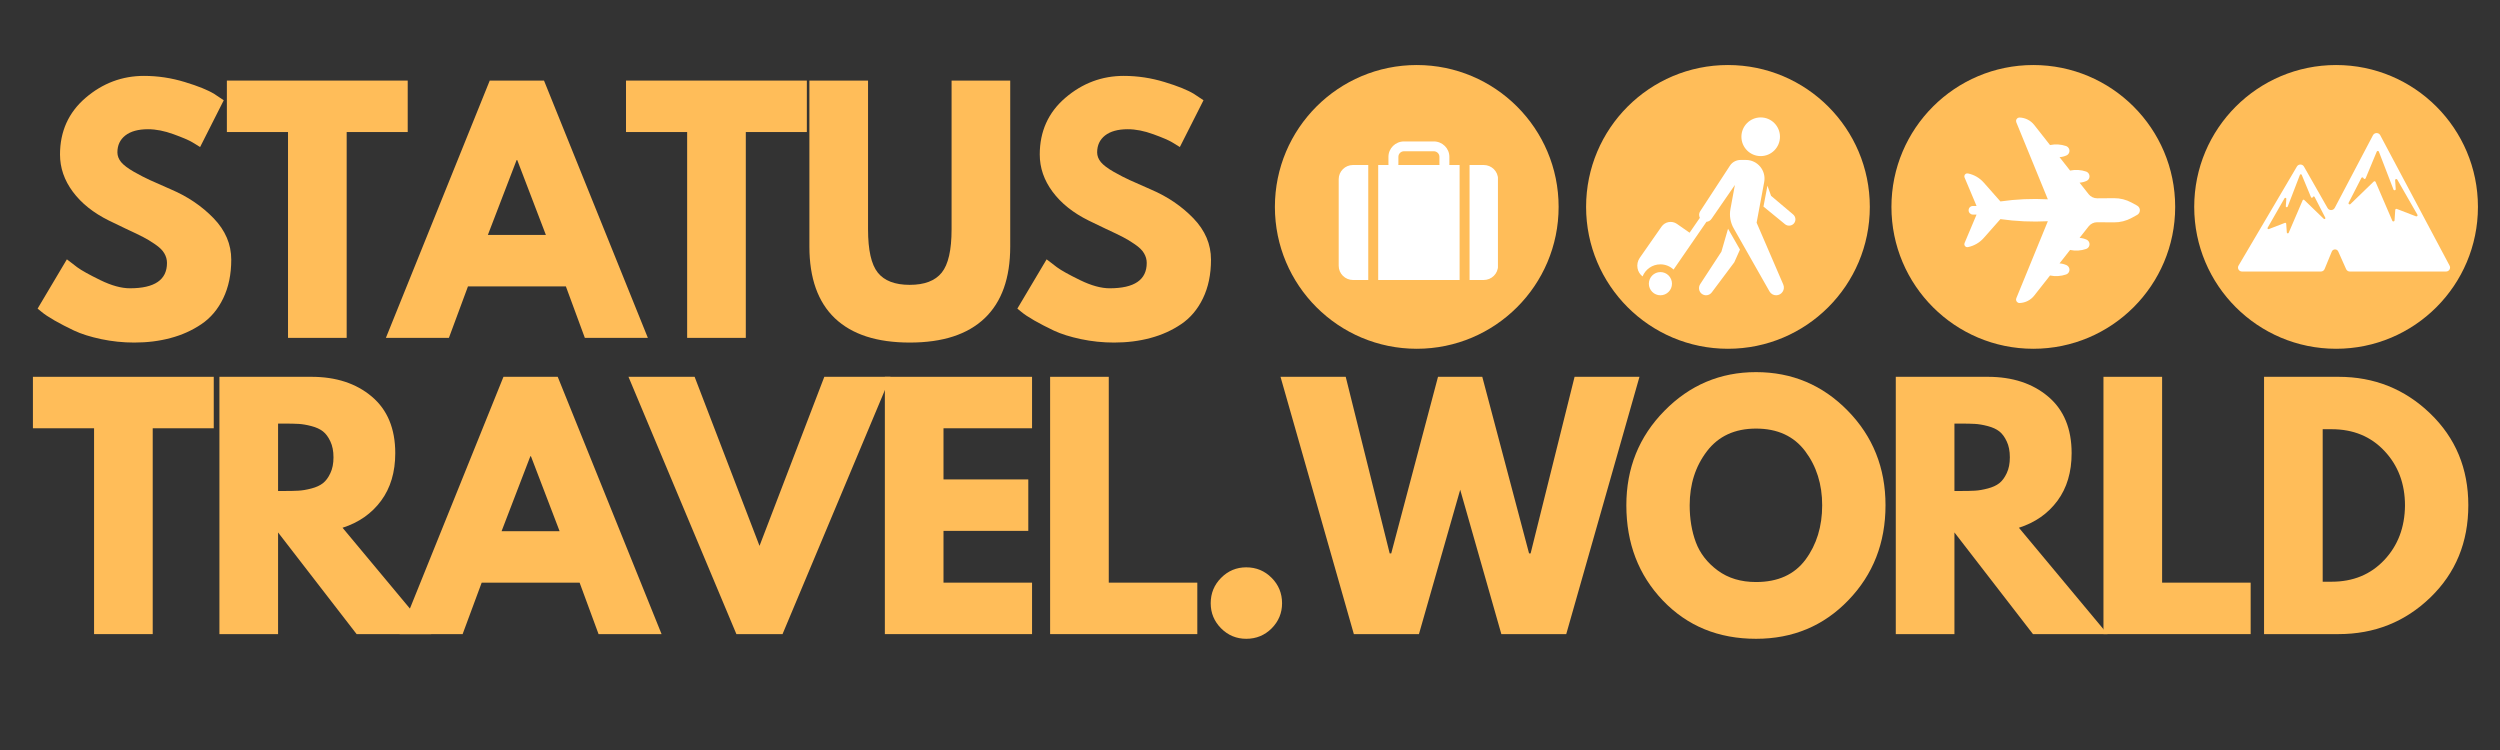
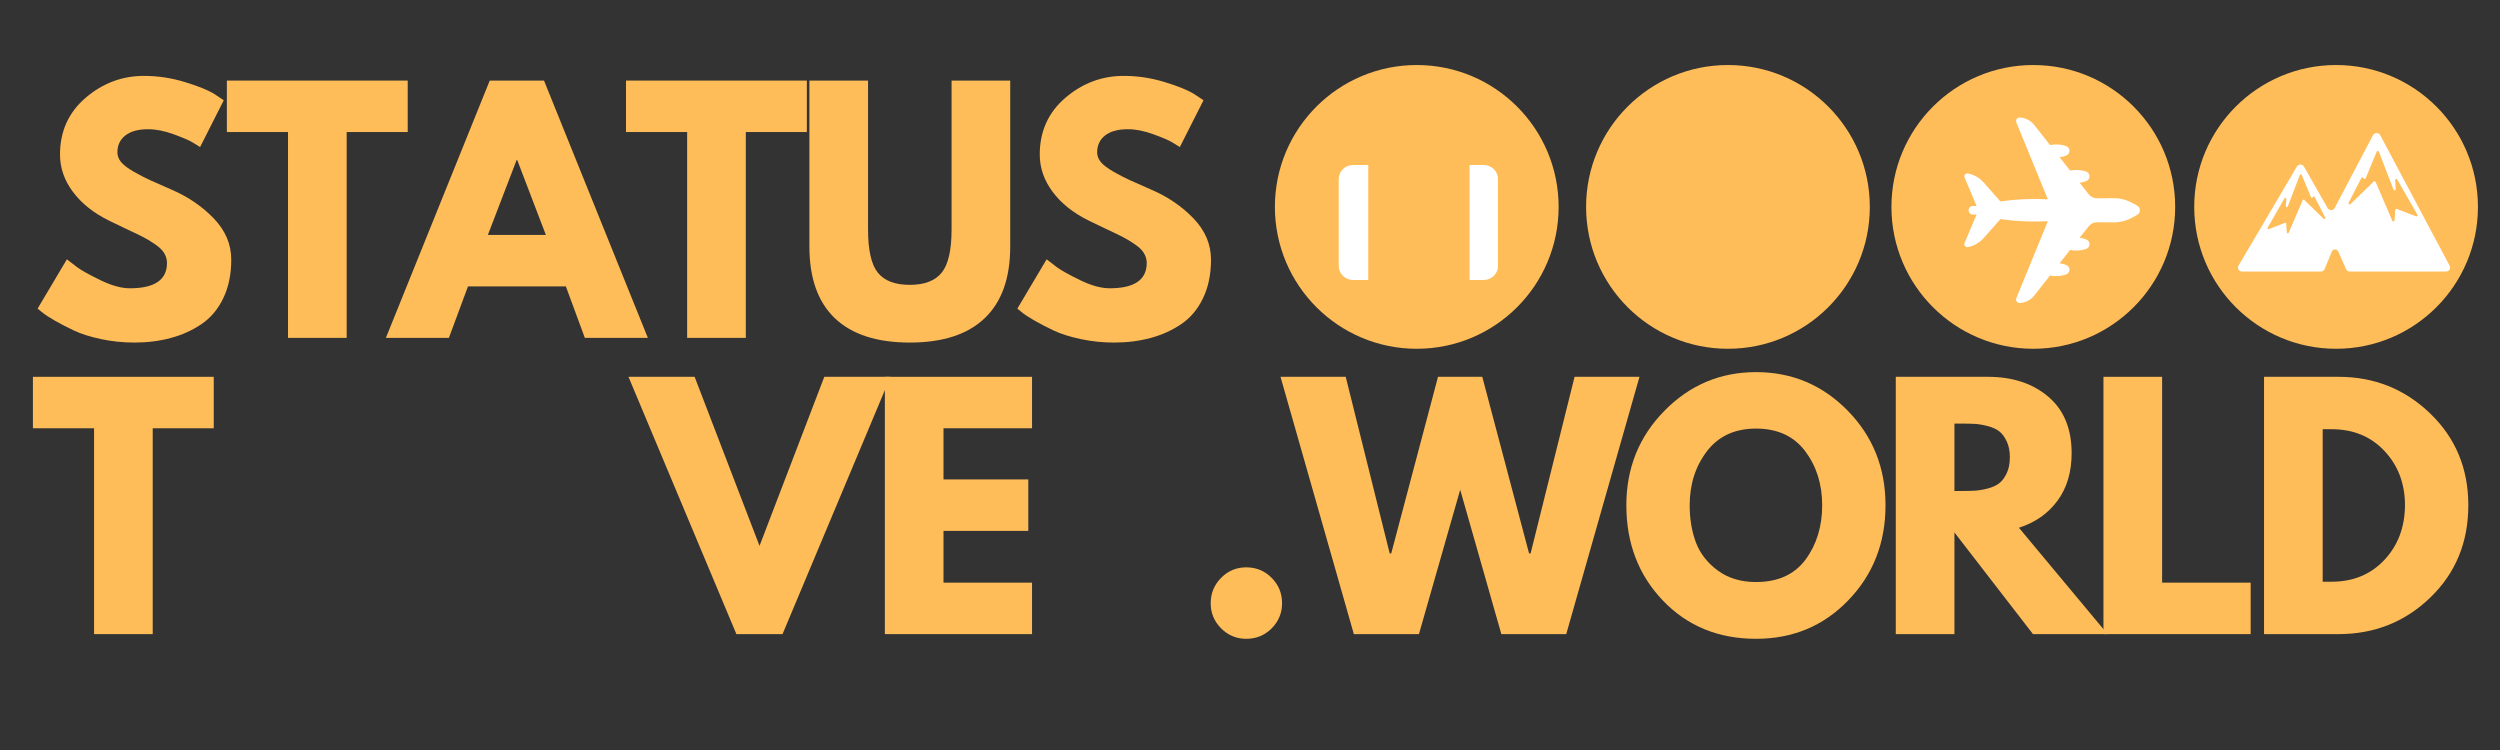
<svg xmlns="http://www.w3.org/2000/svg" width="500" zoomAndPan="magnify" viewBox="0 0 375 112.5" height="150" preserveAspectRatio="xMidYMid meet">
  <rect x="0" y="0" width="375" height="112.5" fill="#333333" stroke="none" />
  <defs>
    <g />
    <clipPath id="id1">
      <path d="M 191.234 9.754 L 233.793 9.754 L 233.793 52.316 L 191.234 52.316 Z M 191.234 9.754 " clip-rule="nonzero" />
    </clipPath>
    <clipPath id="id2">
      <path d="M 237.914 9.754 L 280.473 9.754 L 280.473 52.316 L 237.914 52.316 Z M 237.914 9.754 " clip-rule="nonzero" />
    </clipPath>
    <clipPath id="id3">
      <path d="M 283.715 9.754 L 326.277 9.754 L 326.277 52.316 L 283.715 52.316 Z M 283.715 9.754 " clip-rule="nonzero" />
    </clipPath>
    <clipPath id="id4">
      <path d="M 329.133 9.754 L 371.691 9.754 L 371.691 52.316 L 329.133 52.316 Z M 329.133 9.754 " clip-rule="nonzero" />
    </clipPath>
    <clipPath id="id5">
      <path d="M 335.547 19.836 L 367.656 19.836 L 367.656 40.742 L 335.547 40.742 Z M 335.547 19.836 " clip-rule="nonzero" />
    </clipPath>
    <clipPath id="id6">
      <path d="M 294 17 L 321 17 L 321 46 L 294 46 Z M 294 17 " clip-rule="nonzero" />
    </clipPath>
    <clipPath id="id7">
      <path d="M 305.035 15.23 L 321.402 31.598 L 305.035 47.965 L 288.668 31.598 Z M 305.035 15.23 " clip-rule="nonzero" />
    </clipPath>
    <clipPath id="id8">
      <path d="M 305.035 15.23 L 321.402 31.598 L 305.035 47.965 L 288.668 31.598 Z M 305.035 15.23 " clip-rule="nonzero" />
    </clipPath>
    <clipPath id="id9">
      <path d="M 220 24 L 224.691 24 L 224.691 42 L 220 42 Z M 220 24 " clip-rule="nonzero" />
    </clipPath>
    <clipPath id="id10">
      <path d="M 206 21.152 L 219 21.152 L 219 42 L 206 42 Z M 206 21.152 " clip-rule="nonzero" />
    </clipPath>
    <clipPath id="id11">
      <path d="M 200.801 24 L 206 24 L 206 42 L 200.801 42 Z M 200.801 24 " clip-rule="nonzero" />
    </clipPath>
    <clipPath id="id12">
-       <path d="M 245.535 17.57 L 269.426 17.57 L 269.426 44.453 L 245.535 44.453 Z M 245.535 17.57 " clip-rule="nonzero" />
-     </clipPath>
+       </clipPath>
  </defs>
  <g fill="#ffbd59" fill-opacity="1">
    <g transform="translate(4.563, 50.681)">
      <g>
        <path d="M 17.031 -39.297 C 19.113 -39.297 21.156 -38.988 23.156 -38.375 C 25.156 -37.77 26.633 -37.172 27.594 -36.578 L 29 -35.641 L 25.453 -28.625 C 25.172 -28.812 24.781 -29.051 24.281 -29.344 C 23.781 -29.645 22.844 -30.047 21.469 -30.547 C 20.102 -31.047 18.828 -31.297 17.641 -31.297 C 16.172 -31.297 15.035 -30.984 14.234 -30.359 C 13.441 -29.734 13.047 -28.891 13.047 -27.828 C 13.047 -27.305 13.234 -26.816 13.609 -26.359 C 13.984 -25.91 14.625 -25.426 15.531 -24.906 C 16.438 -24.395 17.234 -23.984 17.922 -23.672 C 18.609 -23.359 19.664 -22.891 21.094 -22.266 C 23.594 -21.203 25.723 -19.758 27.484 -17.938 C 29.242 -16.113 30.125 -14.047 30.125 -11.734 C 30.125 -9.523 29.723 -7.594 28.922 -5.938 C 28.129 -4.289 27.039 -3 25.656 -2.062 C 24.27 -1.125 22.734 -0.43 21.047 0.016 C 19.367 0.473 17.547 0.703 15.578 0.703 C 13.891 0.703 12.234 0.531 10.609 0.188 C 8.992 -0.156 7.641 -0.582 6.547 -1.094 C 5.453 -1.613 4.469 -2.125 3.594 -2.625 C 2.727 -3.125 2.094 -3.547 1.688 -3.891 L 1.078 -4.391 L 5.469 -11.781 C 5.844 -11.477 6.359 -11.082 7.016 -10.594 C 7.672 -10.113 8.832 -9.469 10.5 -8.656 C 12.164 -7.844 13.641 -7.438 14.922 -7.438 C 18.629 -7.438 20.484 -8.703 20.484 -11.234 C 20.484 -11.754 20.348 -12.238 20.078 -12.688 C 19.816 -13.145 19.352 -13.598 18.688 -14.047 C 18.02 -14.504 17.426 -14.863 16.906 -15.125 C 16.395 -15.395 15.551 -15.801 14.375 -16.344 C 13.207 -16.895 12.344 -17.312 11.781 -17.594 C 9.445 -18.75 7.641 -20.191 6.359 -21.922 C 5.078 -23.648 4.438 -25.508 4.438 -27.5 C 4.438 -30.969 5.711 -33.801 8.266 -36 C 10.828 -38.195 13.75 -39.297 17.031 -39.297 Z M 17.031 -39.297 " />
      </g>
    </g>
  </g>
  <g fill="#ffbd59" fill-opacity="1">
    <g transform="translate(33.656, 50.681)">
      <g>
        <path d="M 0.375 -30.875 L 0.375 -38.594 L 27.5 -38.594 L 27.5 -30.875 L 18.344 -30.875 L 18.344 0 L 9.547 0 L 9.547 -30.875 Z M 0.375 -30.875 " />
      </g>
    </g>
  </g>
  <g fill="#ffbd59" fill-opacity="1">
    <g transform="translate(59.195, 50.681)">
      <g>
        <path d="M 22.406 -38.594 L 37.984 0 L 28.531 0 L 25.688 -7.719 L 11 -7.719 L 8.141 0 L -1.312 0 L 14.266 -38.594 Z M 22.688 -15.438 L 18.391 -26.672 L 18.297 -26.672 L 13.984 -15.438 Z M 22.688 -15.438 " />
      </g>
    </g>
  </g>
  <g fill="#ffbd59" fill-opacity="1">
    <g transform="translate(93.526, 50.681)">
      <g>
        <path d="M 0.375 -30.875 L 0.375 -38.594 L 27.5 -38.594 L 27.5 -30.875 L 18.344 -30.875 L 18.344 0 L 9.547 0 L 9.547 -30.875 Z M 0.375 -30.875 " />
      </g>
    </g>
  </g>
  <g fill="#ffbd59" fill-opacity="1">
    <g transform="translate(119.065, 50.681)">
      <g>
        <path d="M 32.469 -38.594 L 32.469 -13.703 C 32.469 -8.961 31.188 -5.375 28.625 -2.938 C 26.07 -0.508 22.332 0.703 17.406 0.703 C 12.477 0.703 8.734 -0.508 6.172 -2.938 C 3.617 -5.375 2.344 -8.961 2.344 -13.703 L 2.344 -38.594 L 11.141 -38.594 L 11.141 -16.281 C 11.141 -13.164 11.629 -11 12.609 -9.781 C 13.586 -8.562 15.18 -7.953 17.391 -7.953 C 19.609 -7.953 21.207 -8.562 22.188 -9.781 C 23.176 -11 23.672 -13.164 23.672 -16.281 L 23.672 -38.594 Z M 32.469 -38.594 " />
      </g>
    </g>
  </g>
  <g fill="#ffbd59" fill-opacity="1">
    <g transform="translate(151.525, 50.681)">
      <g>
        <path d="M 17.031 -39.297 C 19.113 -39.297 21.156 -38.988 23.156 -38.375 C 25.156 -37.77 26.633 -37.172 27.594 -36.578 L 29 -35.641 L 25.453 -28.625 C 25.172 -28.812 24.781 -29.051 24.281 -29.344 C 23.781 -29.645 22.844 -30.047 21.469 -30.547 C 20.102 -31.047 18.828 -31.297 17.641 -31.297 C 16.172 -31.297 15.035 -30.984 14.234 -30.359 C 13.441 -29.734 13.047 -28.891 13.047 -27.828 C 13.047 -27.305 13.234 -26.816 13.609 -26.359 C 13.984 -25.91 14.625 -25.426 15.531 -24.906 C 16.438 -24.395 17.234 -23.984 17.922 -23.672 C 18.609 -23.359 19.664 -22.891 21.094 -22.266 C 23.594 -21.203 25.723 -19.758 27.484 -17.938 C 29.242 -16.113 30.125 -14.047 30.125 -11.734 C 30.125 -9.523 29.723 -7.594 28.922 -5.938 C 28.129 -4.289 27.039 -3 25.656 -2.062 C 24.27 -1.125 22.734 -0.43 21.047 0.016 C 19.367 0.473 17.547 0.703 15.578 0.703 C 13.891 0.703 12.234 0.531 10.609 0.188 C 8.992 -0.156 7.641 -0.582 6.547 -1.094 C 5.453 -1.613 4.469 -2.125 3.594 -2.625 C 2.727 -3.125 2.094 -3.547 1.688 -3.891 L 1.078 -4.391 L 5.469 -11.781 C 5.844 -11.477 6.359 -11.082 7.016 -10.594 C 7.672 -10.113 8.832 -9.469 10.5 -8.656 C 12.164 -7.844 13.641 -7.438 14.922 -7.438 C 18.629 -7.438 20.484 -8.703 20.484 -11.234 C 20.484 -11.754 20.348 -12.238 20.078 -12.688 C 19.816 -13.145 19.352 -13.598 18.688 -14.047 C 18.02 -14.504 17.426 -14.863 16.906 -15.125 C 16.395 -15.395 15.551 -15.801 14.375 -16.344 C 13.207 -16.895 12.344 -17.312 11.781 -17.594 C 9.445 -18.75 7.641 -20.191 6.359 -21.922 C 5.078 -23.648 4.438 -25.508 4.438 -27.5 C 4.438 -30.969 5.711 -33.801 8.266 -36 C 10.828 -38.195 13.75 -39.297 17.031 -39.297 Z M 17.031 -39.297 " />
      </g>
    </g>
  </g>
  <g fill="#ffbd59" fill-opacity="1">
    <g transform="translate(4.563, 95.116)">
      <g>
        <path d="M 0.375 -30.875 L 0.375 -38.594 L 27.5 -38.594 L 27.5 -30.875 L 18.344 -30.875 L 18.344 0 L 9.547 0 L 9.547 -30.875 Z M 0.375 -30.875 " />
      </g>
    </g>
  </g>
  <g fill="#ffbd59" fill-opacity="1">
    <g transform="translate(30.101, 95.116)">
      <g>
-         <path d="M 2.812 -38.594 L 16.609 -38.594 C 20.316 -38.594 23.336 -37.602 25.672 -35.625 C 28.016 -33.645 29.188 -30.816 29.188 -27.141 C 29.188 -24.297 28.477 -21.914 27.062 -20 C 25.645 -18.082 23.719 -16.734 21.281 -15.953 L 34.578 0 L 23.391 0 L 11.609 -15.25 L 11.609 0 L 2.812 0 Z M 11.609 -21.469 L 12.625 -21.469 C 13.438 -21.469 14.125 -21.484 14.688 -21.516 C 15.25 -21.547 15.891 -21.656 16.609 -21.844 C 17.328 -22.031 17.906 -22.297 18.344 -22.641 C 18.781 -22.984 19.148 -23.484 19.453 -24.141 C 19.766 -24.797 19.922 -25.586 19.922 -26.516 C 19.922 -27.453 19.766 -28.25 19.453 -28.906 C 19.148 -29.562 18.781 -30.062 18.344 -30.406 C 17.906 -30.75 17.328 -31.016 16.609 -31.203 C 15.891 -31.391 15.25 -31.5 14.688 -31.531 C 14.125 -31.562 13.438 -31.578 12.625 -31.578 L 11.609 -31.578 Z M 11.609 -21.469 " />
-       </g>
+         </g>
    </g>
  </g>
  <g fill="#ffbd59" fill-opacity="1">
    <g transform="translate(61.253, 95.116)">
      <g>
-         <path d="M 22.406 -38.594 L 37.984 0 L 28.531 0 L 25.688 -7.719 L 11 -7.719 L 8.141 0 L -1.312 0 L 14.266 -38.594 Z M 22.688 -15.438 L 18.391 -26.672 L 18.297 -26.672 L 13.984 -15.438 Z M 22.688 -15.438 " />
-       </g>
+         </g>
    </g>
  </g>
  <g fill="#ffbd59" fill-opacity="1">
    <g transform="translate(95.584, 95.116)">
      <g>
        <path d="M 14.875 0 L -1.312 -38.594 L 8.609 -38.594 L 18.344 -13.234 L 28.062 -38.594 L 37.984 -38.594 L 21.797 0 Z M 14.875 0 " />
      </g>
    </g>
  </g>
  <g fill="#ffbd59" fill-opacity="1">
    <g transform="translate(129.916, 95.116)">
      <g>
        <path d="M 24.891 -38.594 L 24.891 -30.875 L 11.609 -30.875 L 11.609 -23.203 L 24.328 -23.203 L 24.328 -15.484 L 11.609 -15.484 L 11.609 -7.719 L 24.891 -7.719 L 24.891 0 L 2.812 0 L 2.812 -38.594 Z M 24.891 -38.594 " />
      </g>
    </g>
  </g>
  <g fill="#ffbd59" fill-opacity="1">
    <g transform="translate(154.706, 95.116)">
      <g>
-         <path d="M 11.609 -38.594 L 11.609 -7.719 L 24.891 -7.719 L 24.891 0 L 2.812 0 L 2.812 -38.594 Z M 11.609 -38.594 " />
-       </g>
+         </g>
    </g>
  </g>
  <g fill="#ffbd59" fill-opacity="1">
    <g transform="translate(178.794, 95.116)">
      <g>
        <path d="M 8.141 -10.016 C 9.641 -10.016 10.91 -9.488 11.953 -8.438 C 12.992 -7.395 13.516 -6.125 13.516 -4.625 C 13.516 -3.164 12.992 -1.91 11.953 -0.859 C 10.91 0.18 9.641 0.703 8.141 0.703 C 6.672 0.703 5.414 0.18 4.375 -0.859 C 3.332 -1.91 2.812 -3.164 2.812 -4.625 C 2.812 -6.125 3.332 -7.395 4.375 -8.438 C 5.414 -9.488 6.672 -10.016 8.141 -10.016 Z M 8.141 -10.016 " />
      </g>
    </g>
  </g>
  <g fill="#ffbd59" fill-opacity="1">
    <g transform="translate(192.78, 95.116)">
      <g>
        <path d="M 32.422 0 L 26.25 -21.656 L 20.062 0 L 10.297 0 L -0.703 -38.594 L 9.078 -38.594 L 15.672 -12.109 L 15.906 -12.109 L 22.922 -38.594 L 29.562 -38.594 L 36.578 -12.109 L 36.812 -12.109 L 43.406 -38.594 L 53.141 -38.594 L 42.156 0 Z M 32.422 0 " />
      </g>
    </g>
  </g>
  <g fill="#ffbd59" fill-opacity="1">
    <g transform="translate(242.874, 95.116)">
      <g>
        <path d="M 1.078 -19.328 C 1.078 -24.898 2.977 -29.617 6.781 -33.484 C 10.582 -37.359 15.164 -39.297 20.531 -39.297 C 25.926 -39.297 30.508 -37.367 34.281 -33.516 C 38.062 -29.66 39.953 -24.93 39.953 -19.328 C 39.953 -13.68 38.094 -8.93 34.375 -5.078 C 30.664 -1.223 26.051 0.703 20.531 0.703 C 14.883 0.703 10.227 -1.207 6.562 -5.031 C 2.906 -8.852 1.078 -13.617 1.078 -19.328 Z M 10.578 -19.328 C 10.578 -17.297 10.883 -15.445 11.5 -13.781 C 12.125 -12.113 13.219 -10.703 14.781 -9.547 C 16.344 -8.391 18.258 -7.812 20.531 -7.812 C 23.812 -7.812 26.285 -8.93 27.953 -11.172 C 29.617 -13.422 30.453 -16.141 30.453 -19.328 C 30.453 -22.473 29.602 -25.176 27.906 -27.438 C 26.207 -29.695 23.75 -30.828 20.531 -30.828 C 17.352 -30.828 14.898 -29.695 13.172 -27.438 C 11.441 -25.176 10.578 -22.473 10.578 -19.328 Z M 10.578 -19.328 " />
      </g>
    </g>
  </g>
  <g fill="#ffbd59" fill-opacity="1">
    <g transform="translate(281.556, 95.116)">
      <g>
        <path d="M 2.812 -38.594 L 16.609 -38.594 C 20.316 -38.594 23.336 -37.602 25.672 -35.625 C 28.016 -33.645 29.188 -30.816 29.188 -27.141 C 29.188 -24.297 28.477 -21.914 27.062 -20 C 25.645 -18.082 23.719 -16.734 21.281 -15.953 L 34.578 0 L 23.391 0 L 11.609 -15.25 L 11.609 0 L 2.812 0 Z M 11.609 -21.469 L 12.625 -21.469 C 13.438 -21.469 14.125 -21.484 14.688 -21.516 C 15.25 -21.547 15.891 -21.656 16.609 -21.844 C 17.328 -22.031 17.906 -22.297 18.344 -22.641 C 18.781 -22.984 19.148 -23.484 19.453 -24.141 C 19.766 -24.797 19.922 -25.586 19.922 -26.516 C 19.922 -27.453 19.766 -28.25 19.453 -28.906 C 19.148 -29.562 18.781 -30.062 18.344 -30.406 C 17.906 -30.75 17.328 -31.016 16.609 -31.203 C 15.891 -31.391 15.25 -31.5 14.688 -31.531 C 14.125 -31.562 13.438 -31.578 12.625 -31.578 L 11.609 -31.578 Z M 11.609 -21.469 " />
      </g>
    </g>
  </g>
  <g fill="#ffbd59" fill-opacity="1">
    <g transform="translate(312.707, 95.116)">
      <g>
        <path d="M 11.609 -38.594 L 11.609 -7.719 L 24.891 -7.719 L 24.891 0 L 2.812 0 L 2.812 -38.594 Z M 11.609 -38.594 " />
      </g>
    </g>
  </g>
  <g fill="#ffbd59" fill-opacity="1">
    <g transform="translate(336.795, 95.116)">
      <g>
        <path d="M 2.812 -38.594 L 13.984 -38.594 C 19.348 -38.594 23.93 -36.758 27.734 -33.094 C 31.547 -29.426 33.453 -24.836 33.453 -19.328 C 33.453 -13.773 31.555 -9.164 27.766 -5.5 C 23.973 -1.832 19.379 0 13.984 0 L 2.812 0 Z M 11.609 -7.859 L 12.953 -7.859 C 16.172 -7.859 18.801 -8.941 20.844 -11.109 C 22.883 -13.273 23.922 -16 23.953 -19.281 C 23.953 -22.551 22.93 -25.273 20.891 -27.453 C 18.848 -29.641 16.203 -30.734 12.953 -30.734 L 11.609 -30.734 Z M 11.609 -7.859 " />
      </g>
    </g>
  </g>
  <g clip-path="url(#id1)">
    <path fill="#ffbd59" d="M 233.793 31.035 C 233.793 42.789 224.266 52.316 212.516 52.316 C 200.762 52.316 191.234 42.789 191.234 31.035 C 191.234 19.281 200.762 9.754 212.516 9.754 C 224.266 9.754 233.793 19.281 233.793 31.035 Z M 233.793 31.035 " fill-opacity="1" fill-rule="nonzero" />
  </g>
  <g clip-path="url(#id2)">
    <path fill="#ffbd59" d="M 280.473 31.035 C 280.473 42.789 270.945 52.316 259.191 52.316 C 247.441 52.316 237.914 42.789 237.914 31.035 C 237.914 19.281 247.441 9.754 259.191 9.754 C 270.945 9.754 280.473 19.281 280.473 31.035 Z M 280.473 31.035 " fill-opacity="1" fill-rule="nonzero" />
  </g>
  <g clip-path="url(#id3)">
    <path fill="#ffbd59" d="M 326.277 31.035 C 326.277 42.789 316.746 52.316 304.996 52.316 C 293.242 52.316 283.715 42.789 283.715 31.035 C 283.715 19.281 293.242 9.754 304.996 9.754 C 316.746 9.754 326.277 19.281 326.277 31.035 Z M 326.277 31.035 " fill-opacity="1" fill-rule="nonzero" />
  </g>
  <g clip-path="url(#id4)">
    <path fill="#ffbd59" d="M 371.691 31.035 C 371.691 42.789 362.164 52.316 350.414 52.316 C 338.66 52.316 329.133 42.789 329.133 31.035 C 329.133 19.281 338.66 9.754 350.414 9.754 C 362.164 9.754 371.691 19.281 371.691 31.035 Z M 371.691 31.035 " fill-opacity="1" fill-rule="nonzero" />
  </g>
  <g clip-path="url(#id5)">
    <path fill="#ffffff" d="M 362.398 32.449 L 359.523 31.34 C 359.414 31.297 359.297 31.371 359.289 31.484 L 359.18 33.062 C 359.168 33.238 358.918 33.281 358.848 33.117 L 356.34 27.289 C 356.293 27.18 356.145 27.152 356.059 27.234 L 352.566 30.613 C 352.43 30.746 352.203 30.586 352.293 30.418 L 354.203 26.699 C 354.273 26.562 354.48 26.578 354.523 26.727 C 354.57 26.879 354.789 26.891 354.848 26.742 L 356.512 22.746 C 356.57 22.602 356.777 22.605 356.832 22.75 L 359.023 28.434 C 359.094 28.613 359.371 28.555 359.359 28.363 L 359.27 27.035 C 359.254 26.855 359.5 26.781 359.59 26.938 L 362.613 32.211 C 362.695 32.348 362.551 32.508 362.398 32.449 Z M 348.562 32.82 L 345.637 29.992 C 345.566 29.922 345.441 29.945 345.402 30.035 L 343.301 34.922 C 343.242 35.059 343.031 35.023 343.023 34.875 L 342.93 33.555 C 342.922 33.457 342.824 33.395 342.734 33.43 L 340.324 34.363 C 340.195 34.41 340.078 34.277 340.145 34.16 L 342.676 29.742 C 342.754 29.613 342.957 29.672 342.949 29.82 L 342.871 30.938 C 342.859 31.098 343.094 31.148 343.152 30.996 L 344.988 26.23 C 345.035 26.109 345.207 26.109 345.258 26.227 L 346.652 29.578 C 346.703 29.703 346.887 29.691 346.926 29.566 C 346.961 29.441 347.133 29.426 347.191 29.543 L 348.797 32.66 C 348.867 32.801 348.68 32.934 348.562 32.82 Z M 367.445 39.859 L 357.031 20.277 C 356.805 19.852 356.176 19.852 355.949 20.281 L 350.207 31.188 C 349.984 31.609 349.367 31.621 349.133 31.203 L 345.594 24.988 C 345.363 24.582 344.77 24.578 344.535 24.98 L 335.781 39.84 C 335.547 40.234 335.84 40.73 336.309 40.73 L 348.125 40.73 C 348.375 40.73 348.598 40.582 348.691 40.355 L 349.77 37.734 C 349.941 37.312 350.551 37.301 350.734 37.719 L 351.918 40.371 C 352.016 40.59 352.234 40.73 352.477 40.73 L 366.902 40.73 C 367.359 40.73 367.652 40.258 367.445 39.859 " fill-opacity="1" fill-rule="nonzero" />
  </g>
  <g clip-path="url(#id6)">
    <g clip-path="url(#id7)">
      <g clip-path="url(#id8)">
        <path fill="#ffffff" d="M 302.945 45.453 C 303.801 45.422 304.602 45.016 305.133 44.34 L 307.504 41.324 C 308.305 41.488 309.137 41.438 309.91 41.172 C 310.305 41.039 310.516 40.609 310.379 40.215 C 310.312 40.02 310.164 39.859 309.977 39.77 C 309.645 39.621 309.293 39.531 308.93 39.508 L 310.512 37.492 C 311.312 37.664 312.145 37.609 312.918 37.344 C 313.312 37.211 313.523 36.781 313.387 36.387 C 313.32 36.191 313.172 36.031 312.984 35.945 C 312.656 35.797 312.301 35.707 311.938 35.68 L 313.289 33.961 C 313.602 33.562 314.082 33.332 314.586 33.336 L 317.094 33.355 C 318.02 33.363 318.938 33.133 319.754 32.684 L 320.566 32.238 C 320.953 32.027 321.094 31.543 320.883 31.156 C 320.809 31.023 320.703 30.914 320.566 30.84 L 319.754 30.395 C 318.938 29.949 318.02 29.719 317.09 29.727 L 314.586 29.746 C 314.082 29.75 313.602 29.52 313.289 29.121 L 311.938 27.402 C 312.301 27.375 312.652 27.285 312.984 27.137 C 313.367 26.965 313.531 26.52 313.359 26.137 C 313.273 25.949 313.117 25.805 312.918 25.734 C 312.145 25.469 311.312 25.418 310.512 25.586 L 308.93 23.574 C 309.293 23.551 309.645 23.461 309.977 23.312 C 310.355 23.141 310.523 22.691 310.352 22.312 C 310.266 22.125 310.105 21.977 309.91 21.906 C 309.137 21.641 308.305 21.594 307.504 21.758 L 305.133 18.742 C 304.602 18.07 303.805 17.66 302.945 17.629 C 302.66 17.617 302.418 17.84 302.406 18.125 C 302.406 18.199 302.418 18.273 302.445 18.34 L 307.176 29.898 C 304.797 29.77 302.414 29.875 300.062 30.215 L 297.555 27.379 C 296.938 26.68 296.105 26.199 295.191 26.016 C 294.945 25.965 294.707 26.121 294.66 26.367 C 294.641 26.453 294.648 26.547 294.688 26.633 L 296.484 30.895 L 295.918 30.898 C 295.562 30.902 295.281 31.203 295.293 31.559 C 295.301 31.902 295.574 32.176 295.918 32.188 L 296.484 32.188 L 294.688 36.449 C 294.586 36.68 294.695 36.945 294.922 37.043 C 295.008 37.078 295.102 37.086 295.191 37.066 C 296.105 36.883 296.938 36.402 297.555 35.703 L 300.062 32.867 C 302.414 33.203 304.797 33.309 307.176 33.184 L 302.445 44.738 C 302.336 45.004 302.465 45.305 302.73 45.414 C 302.797 45.445 302.871 45.457 302.945 45.453 " fill-opacity="1" fill-rule="nonzero" />
      </g>
    </g>
  </g>
  <g clip-path="url(#id9)">
    <path fill="#ffffff" d="M 222.555 24.75 L 220.434 24.75 L 220.434 42 L 222.555 42 C 223.742 42 224.707 41.043 224.707 39.871 L 224.707 26.879 C 224.707 25.703 223.742 24.75 222.555 24.75 Z M 222.555 24.75 " fill-opacity="1" fill-rule="nonzero" />
  </g>
  <g clip-path="url(#id10)">
-     <path fill="#ffffff" d="M 218.941 24.75 L 217.395 24.75 C 217.398 24.711 217.406 24.668 217.406 24.625 L 217.406 23.523 C 217.406 22.25 216.355 21.215 215.066 21.215 L 210.605 21.215 C 209.316 21.215 208.266 22.25 208.266 23.523 L 208.266 24.625 C 208.266 24.668 208.273 24.711 208.277 24.75 L 206.73 24.75 L 206.73 42 L 218.941 42 Z M 209.758 24.625 L 209.758 23.523 C 209.758 23.062 210.137 22.688 210.605 22.688 L 215.066 22.688 C 215.535 22.688 215.914 23.062 215.914 23.523 L 215.914 24.625 C 215.914 24.668 215.918 24.711 215.926 24.75 L 209.746 24.75 C 209.754 24.711 209.758 24.668 209.758 24.625 Z M 209.758 24.625 " fill-opacity="1" fill-rule="nonzero" />
-   </g>
+     </g>
  <g clip-path="url(#id11)">
    <path fill="#ffffff" d="M 205.238 24.75 L 202.957 24.75 C 201.77 24.75 200.805 25.703 200.805 26.879 L 200.805 39.871 C 200.805 41.043 201.77 42 202.957 42 L 205.238 42 Z M 205.238 24.75 " fill-opacity="1" fill-rule="nonzero" />
  </g>
  <g clip-path="url(#id12)">
    <path fill="#ffffff" d="M 264.105 17.613 C 262.508 17.613 261.211 18.91 261.211 20.512 C 261.211 22.113 262.508 23.414 264.105 23.414 C 265.703 23.414 266.996 22.113 266.996 20.512 C 266.996 18.91 265.703 17.613 264.105 17.613 Z M 261.086 23.992 C 260.449 23.992 259.844 24.312 259.496 24.844 L 255.012 31.715 C 254.82 32.02 254.832 32.371 254.977 32.676 L 253.438 34.906 L 251.539 33.582 C 250.789 33.062 249.75 33.246 249.227 34 L 245.953 38.691 C 245.645 39.141 245.531 39.695 245.629 40.234 C 245.719 40.734 245.988 41.156 246.387 41.465 C 246.816 40.402 247.848 39.652 249.062 39.652 C 249.824 39.652 250.516 39.949 251.035 40.434 L 255.969 33.273 C 256.277 33.25 256.566 33.082 256.746 32.801 L 260.234 27.746 L 259.566 31.352 C 259.379 32.363 259.555 33.398 260.074 34.289 L 265.426 43.715 C 265.633 44.07 266.004 44.293 266.418 44.293 C 267.258 44.293 267.824 43.434 267.484 42.664 L 263.492 33.402 L 264.629 27.309 C 264.953 25.586 263.633 23.992 261.883 23.992 Z M 265.117 27.855 L 264.52 30.988 L 267.758 33.637 C 268.16 33.965 268.762 33.906 269.094 33.508 C 269.434 33.105 269.371 32.504 268.969 32.168 L 265.66 29.375 Z M 259.207 34.309 L 258.211 37.75 L 255.027 42.625 C 254.727 43.09 254.816 43.715 255.246 44.059 C 255.719 44.438 256.402 44.344 256.766 43.859 L 260.145 39.344 L 260.996 37.441 Z M 249.062 40.812 C 248.105 40.812 247.328 41.594 247.328 42.555 C 247.328 43.512 248.105 44.293 249.062 44.293 C 250.02 44.293 250.797 43.512 250.797 42.555 C 250.797 41.594 250.02 40.812 249.062 40.812 Z M 249.062 40.812 " fill-opacity="1" fill-rule="nonzero" />
  </g>
</svg>